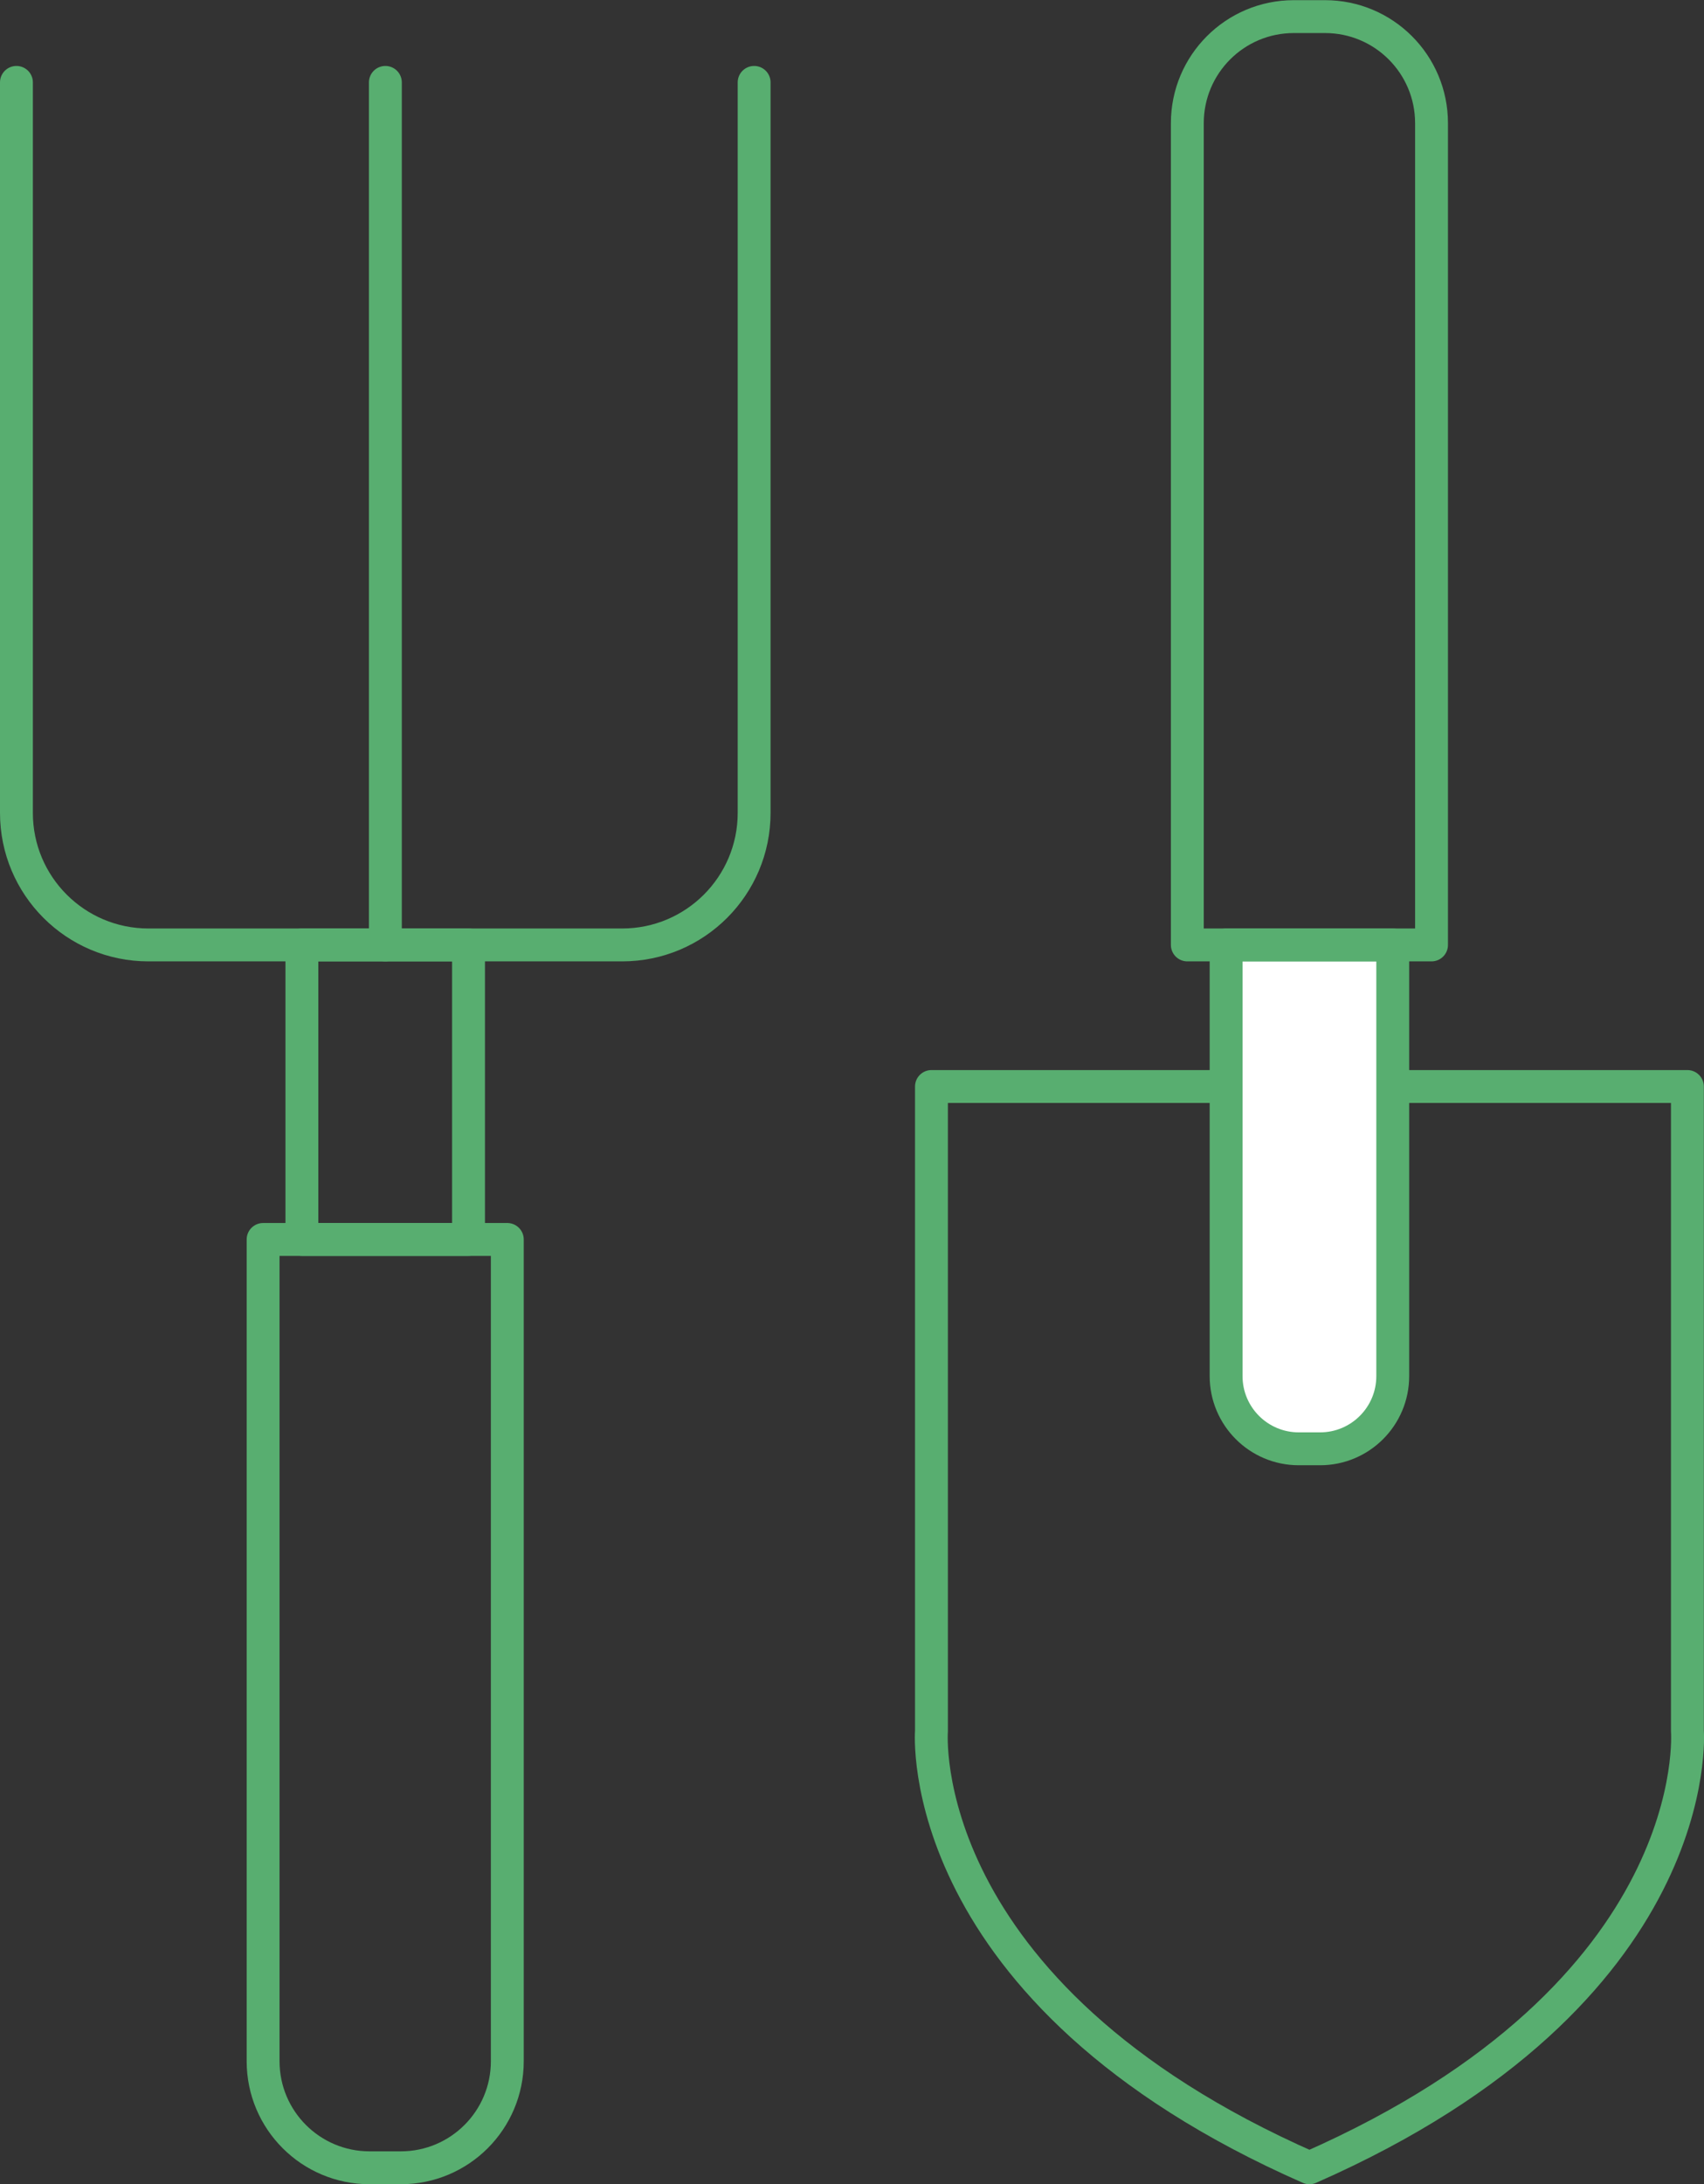
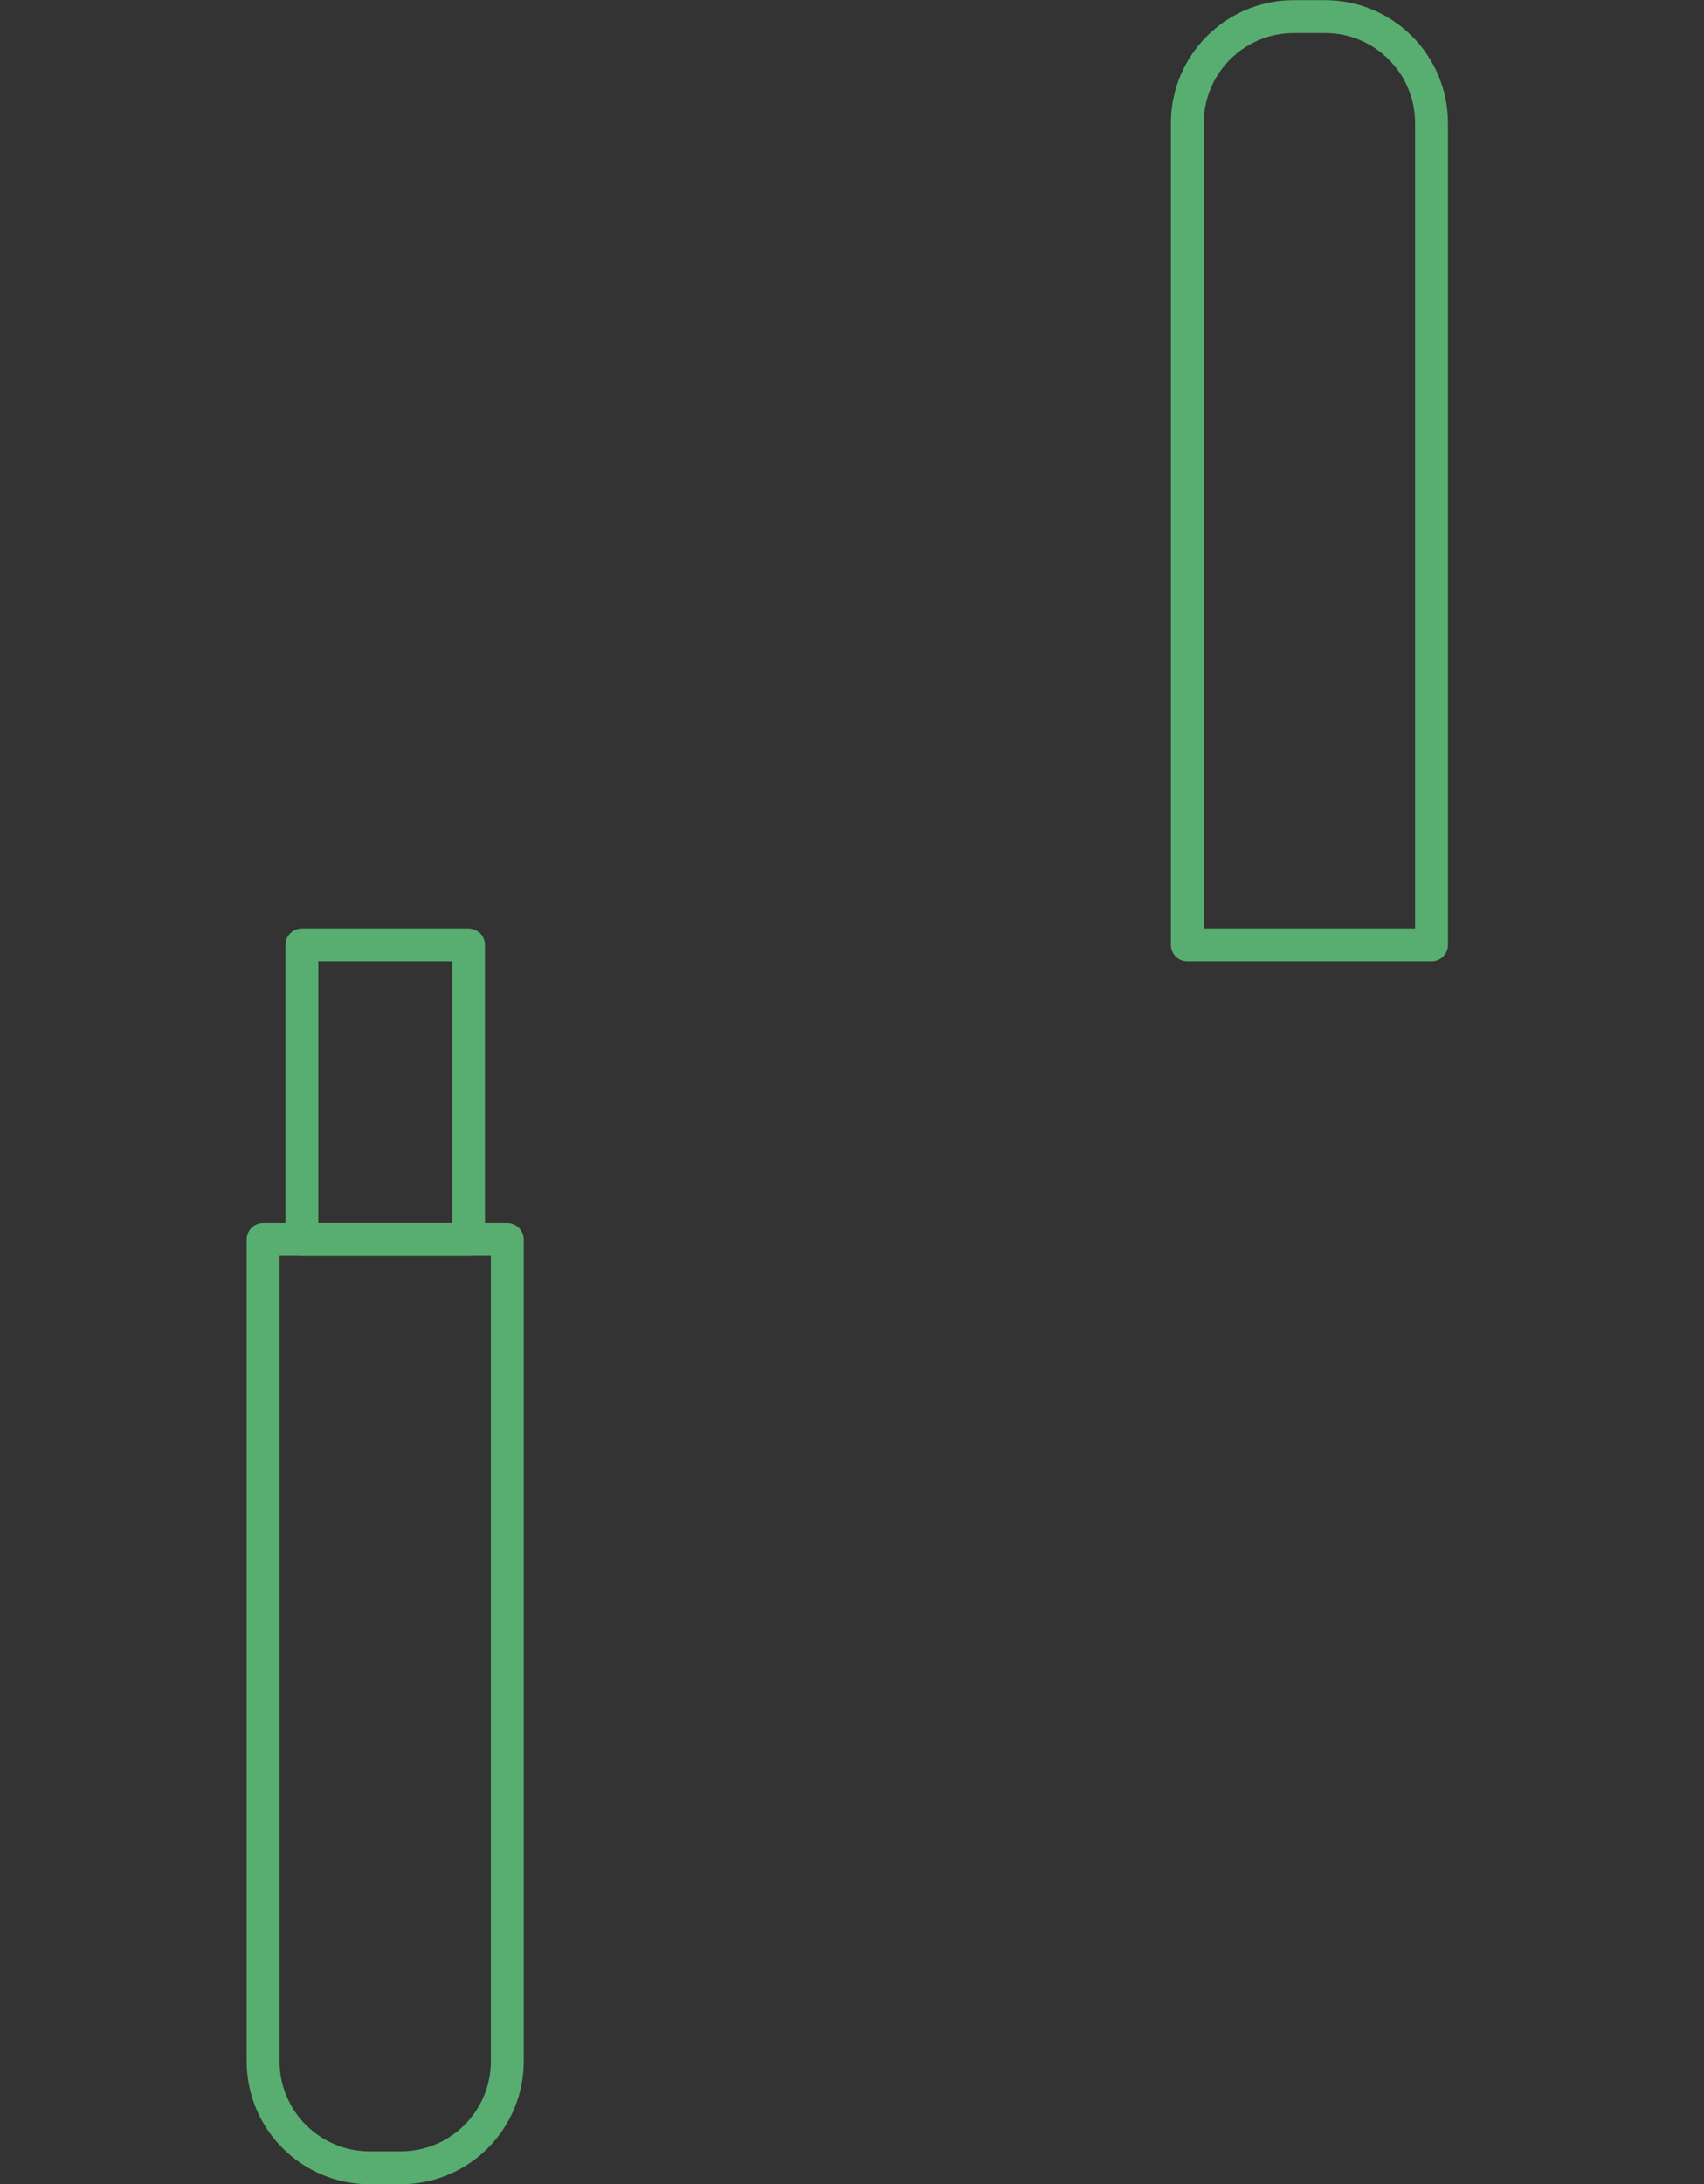
<svg xmlns="http://www.w3.org/2000/svg" id="_レイヤー_2" data-name="レイヤー 2" viewBox="0 0 103.69 132.82">
  <rect x="0" y="0" width="103.69" height="132.82" fill="#333333" stroke="none" />
  <defs>
    <style>
      .cls-1 {
        fill: #fff;
      }

      .cls-1, .cls-2 {
        stroke: #58ae70;
        stroke-linecap: round;
        stroke-linejoin: round;
        stroke-width: 2px;
      }

      .cls-2 {
        fill: none;
      }
    </style>
  </defs>
  <g id="_レイヤー_2-2" data-name="レイヤー 2">
    <g>
-       <line class="cls-2" x1="23.45" y1="5.01" x2="23.45" y2="57.46" />
-       <path class="cls-2" d="M45.89,5.01V49.43c0,4.43-3.59,8.03-8.03,8.03H9.03c-4.43,0-8.03-3.59-8.03-8.03V5.01" />
      <rect class="cls-2" x="18.37" y="57.46" width="10.14" height="17.91" />
      <path class="cls-2" d="M16.01,75.37h14.86v49.97c0,3.58-2.9,6.48-6.48,6.48h-1.9c-3.58,0-6.48-2.9-6.48-6.48v-49.97h0Z" />
-       <path class="cls-2" d="M102.68,66.07v39.19s1.26,15.9-23,26.56c-24.26-10.66-23-26.56-23-26.56v-39.19h46Z" />
-       <path class="cls-1" d="M79.03,57.46h1.3c2.44,0,4.42,1.98,4.42,4.42v26.22h-10.14v-26.22c0-2.44,1.98-4.42,4.42-4.42Z" transform="translate(159.36 145.56) rotate(180)" />
      <path class="cls-2" d="M72.25,1h14.86V50.97c0,3.58-2.9,6.48-6.48,6.48h-1.9c-3.58,0-6.48-2.9-6.48-6.48V1h0Z" transform="translate(159.36 58.46) rotate(-180)" />
    </g>
  </g>
</svg>